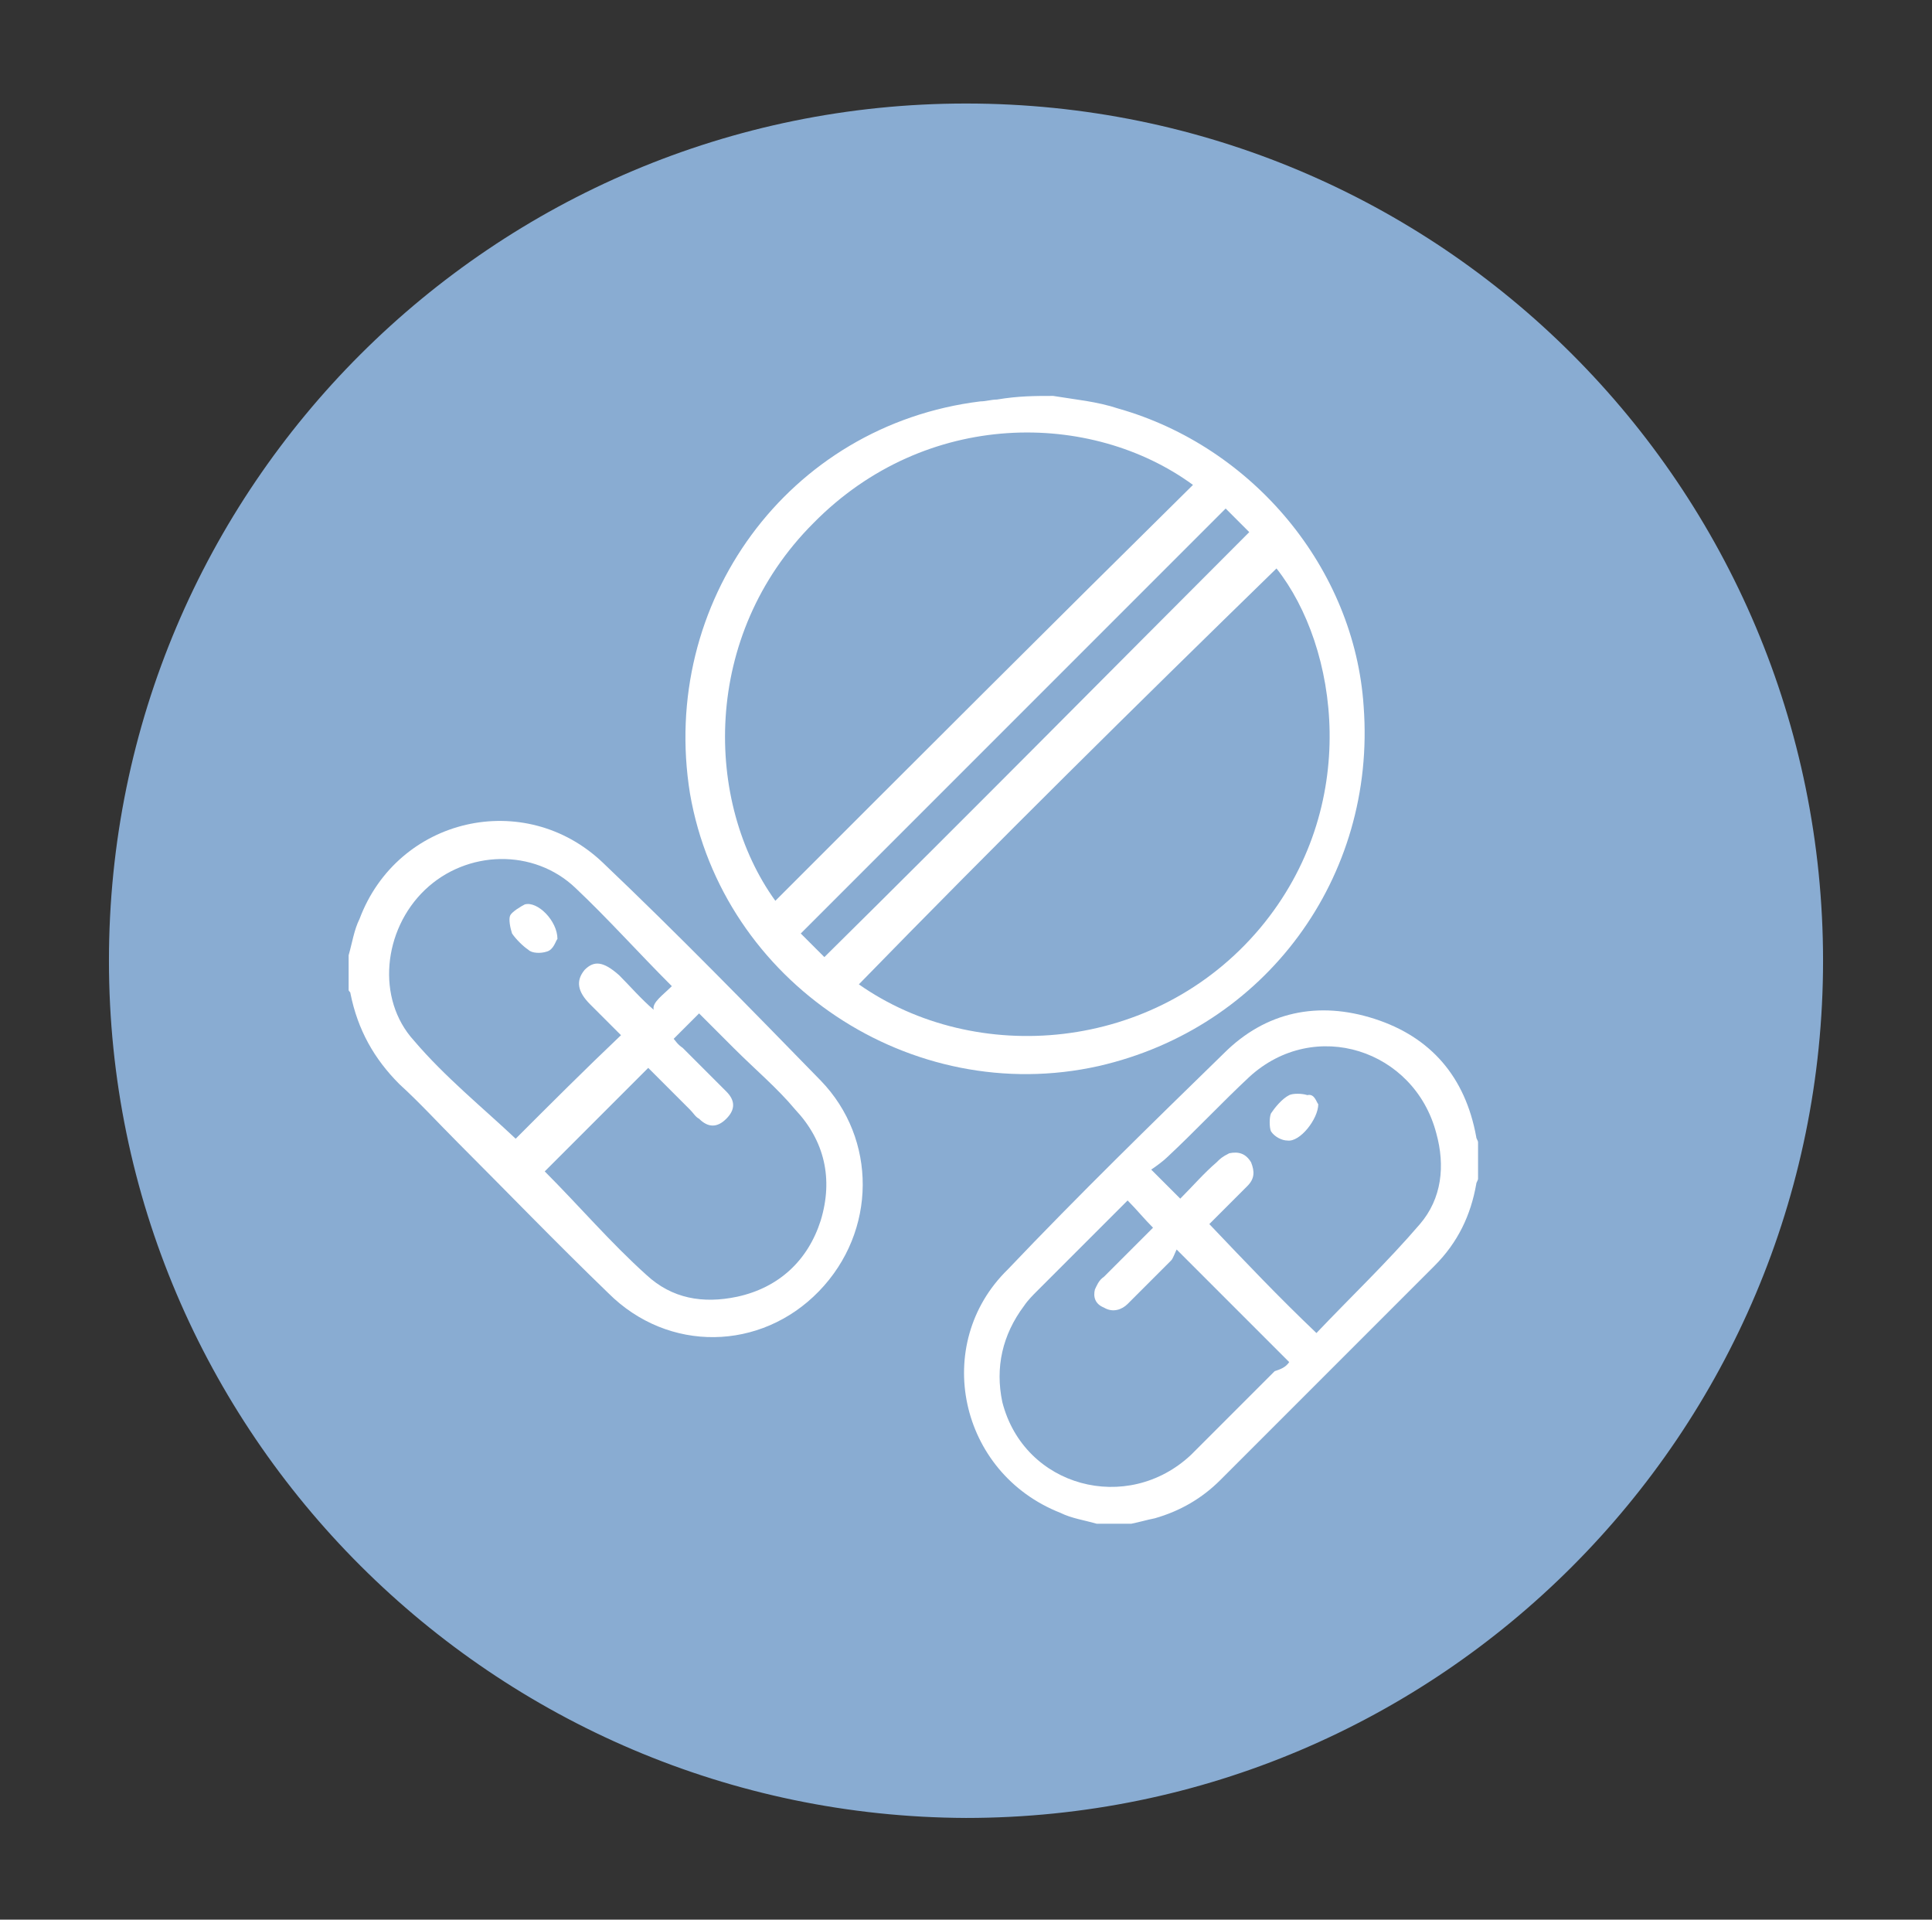
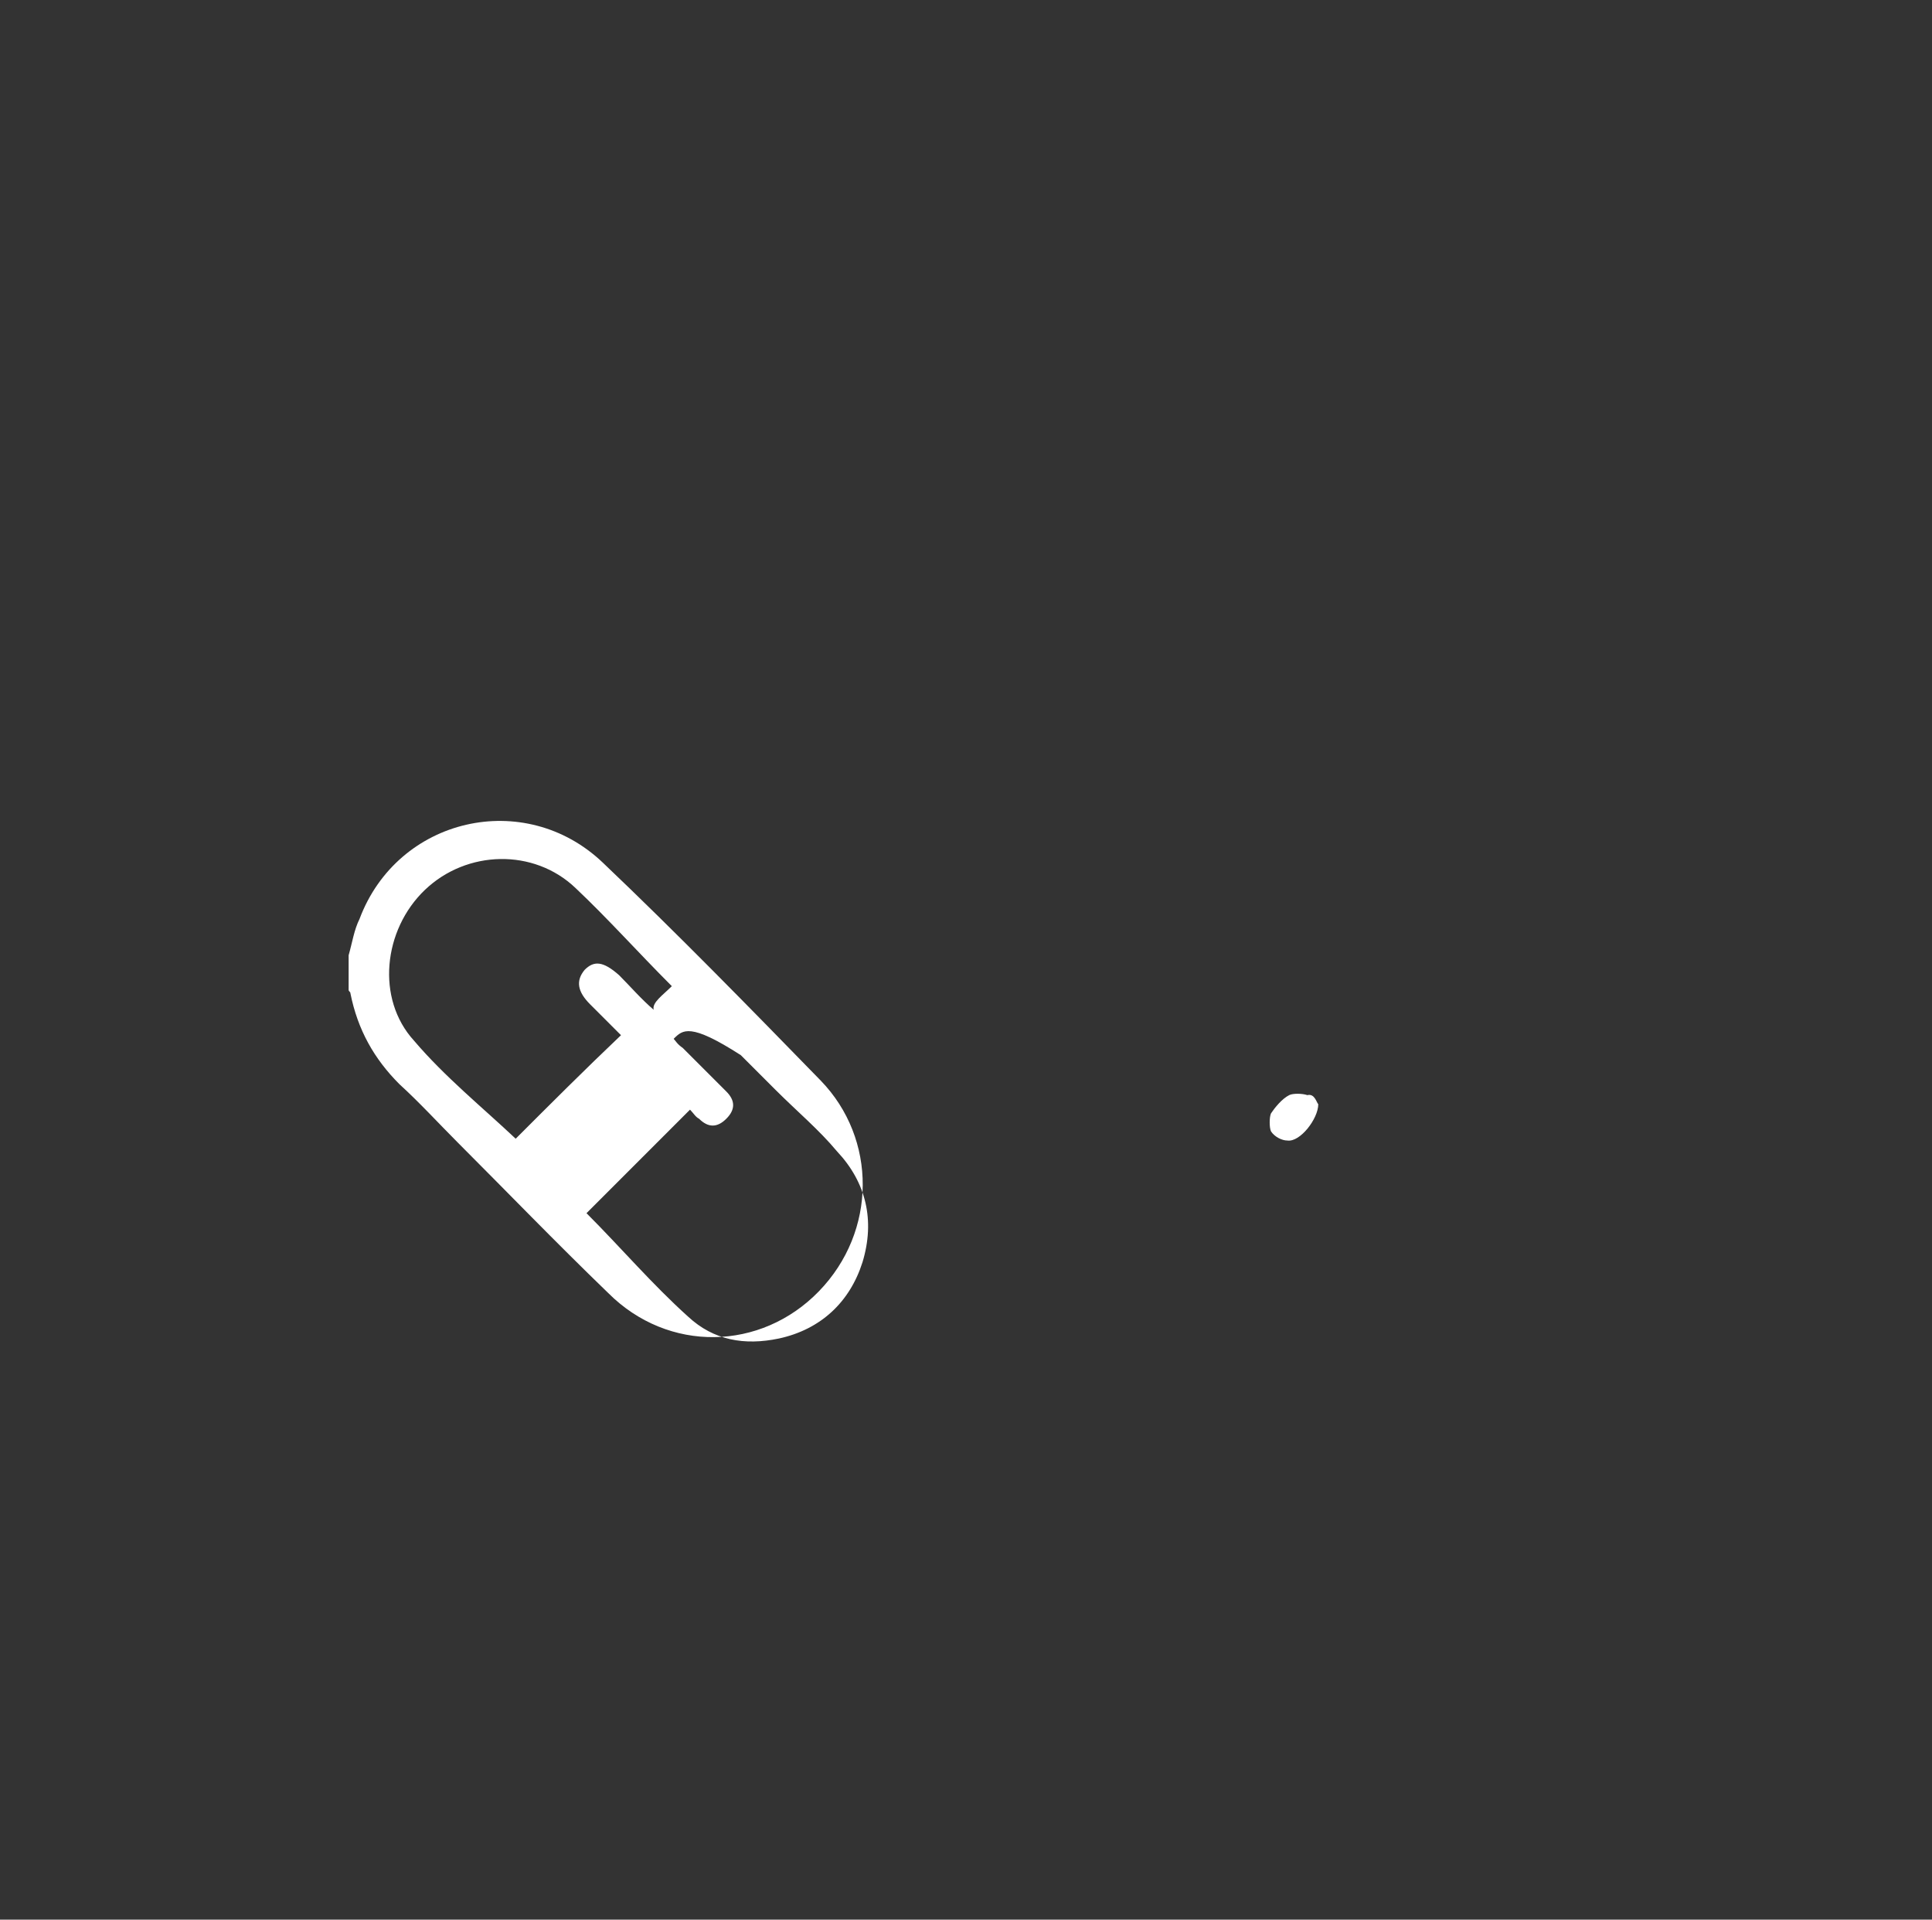
<svg xmlns="http://www.w3.org/2000/svg" version="1.1" id="Calque_1" x="0px" y="0px" viewBox="0 0 106.4 105.7" style="enable-background:new 0 0 106.4 105.7;" xml:space="preserve">
  <rect x="0" y="0" width="106.4" height="105.7" fill="#333333" stroke="none" />
  <style type="text/css">
	.st0{fill:#89ACD2;}
	.st1{fill:#FFFFFF;}
</style>
-   <path class="st0" d="M100.4,52.9c0,26-21.1,47.2-47.2,47.2C27.2,100,6,78.9,6,52.9C6,26.8,27.2,5.7,53.2,5.7  C79.3,5.7,100.4,26.8,100.4,52.9" />
  <g>
-     <path class="st1" d="M58,21.8c1.2,0.2,2.4,0.3,3.6,0.7c7.4,2.1,13,8.8,13.5,16.4c0.7,9.4-5.4,17.7-14.6,19.8   c-10.3,2.3-20.7-4.6-22.5-15c-1.7-10.5,5.4-20.3,16-21.6c0.3,0,0.6-0.1,0.9-0.1C56.1,21.8,57,21.8,58,21.8z M65.7,26.7   c-5.6-4.1-14.7-4.2-20.9,2.1c-6.2,6.2-6,15.4-2.1,20.8C50.4,41.9,58,34.3,65.7,26.7z M47.3,54.2c6.4,4.5,16.3,3.8,22.1-3.1   c5.6-6.7,4.3-15.5,0.9-19.8C62.6,38.8,54.9,46.4,47.3,54.2z M67.5,28c-7.9,7.9-15.6,15.6-23.4,23.4c0.5,0.5,0.9,0.9,1.3,1.3   c7.9-7.8,15.6-15.6,23.4-23.4C68.5,29,68,28.5,67.5,28z" />
-     <path class="st1" d="M19.2,52.6c0.2-0.7,0.3-1.4,0.6-2c2.1-5.6,9.1-7.2,13.4-3.1c4.1,3.9,8.1,8,12,12c3.1,3.2,3.1,8.3-0.1,11.6   s-8.3,3.4-11.6,0.1c-2.9-2.8-5.6-5.6-8.3-8.3c-1-1-2.1-2.2-3.2-3.2c-1.4-1.4-2.3-3-2.7-5c0-0.1-0.1-0.1-0.1-0.2   C19.2,54,19.2,53.3,19.2,52.6z M37.1,57.2c0.1,0.1,0.2,0.3,0.5,0.5c0.8,0.8,1.6,1.6,2.4,2.4c0.5,0.5,0.5,1,0,1.5   c-0.5,0.5-1,0.5-1.5,0c-0.2-0.1-0.3-0.3-0.5-0.5c-0.8-0.8-1.6-1.6-2.3-2.3c-2,2-3.9,3.9-5.7,5.7c1.9,1.9,3.6,3.9,5.6,5.7   c1.4,1.3,3.1,1.6,5,1.2c2.3-0.5,3.9-2,4.6-4.2c0.7-2.3,0.2-4.4-1.4-6.1c-1-1.2-2.2-2.2-3.4-3.4c-0.6-0.6-1.3-1.3-1.9-1.9   C38,56.3,37.6,56.7,37.1,57.2z M37,54.3c-1.9-1.9-3.5-3.7-5.3-5.4c-2.3-2.2-6-2.1-8.3,0.1s-2.7,6-0.6,8.3c1.7,2,3.8,3.7,5.6,5.4   c1.9-1.9,3.8-3.8,5.8-5.7l0,0c-0.6-0.6-1.2-1.2-1.7-1.7c-0.7-0.7-0.8-1.3-0.3-1.9c0.5-0.5,1-0.5,1.9,0.3c0.6,0.6,1.2,1.3,1.9,1.9   C35.9,55.2,36.5,54.8,37,54.3z" />
-     <path class="st1" d="M60.4,83.9c-0.7-0.2-1.4-0.3-2-0.6c-5.6-2.2-7.1-9.3-2.9-13.4c3.9-4.1,7.9-8,11.9-11.9   c2.3-2.3,5.2-2.9,8.3-1.9c3.1,1,5,3.2,5.6,6.5c0,0.1,0.1,0.2,0.1,0.3c0,0.7,0,1.3,0,2c0,0.1-0.1,0.2-0.1,0.3   c-0.3,1.7-1,3.2-2.3,4.5c-3.9,3.9-7.9,7.9-11.8,11.8c-1,1-2.2,1.7-3.6,2.1c-0.5,0.1-0.8,0.2-1.3,0.3C61.6,83.9,61,83.9,60.4,83.9z    M71,75c-2-2-3.8-3.8-5.7-5.7c-0.1-0.1-0.2-0.2-0.5-0.5c-0.1,0.2-0.2,0.5-0.3,0.6c-0.8,0.8-1.6,1.6-2.4,2.4   c-0.3,0.3-0.8,0.5-1.3,0.2c-0.5-0.2-0.6-0.6-0.5-1c0.1-0.2,0.2-0.5,0.5-0.7c0.9-0.9,1.9-1.9,2.7-2.7c-0.5-0.5-0.9-1-1.4-1.5   c-1.6,1.6-3.4,3.4-5,5c-0.2,0.2-0.5,0.5-0.7,0.8c-1.2,1.6-1.6,3.4-1.2,5.3c1.2,4.7,6.9,6.2,10.4,2.9c1.5-1.5,3-3,4.6-4.6   C70.5,75.4,70.8,75.3,71,75z M72.5,73.4c1.9-2,3.9-3.9,5.7-6c1.2-1.4,1.4-3.2,0.9-5c-1.2-4.6-6.7-6.4-10.3-3.1   c-1.5,1.4-3,3-4.5,4.4c-0.2,0.2-0.6,0.5-0.9,0.7c0.6,0.6,1,1,1.6,1.6c0.7-0.7,1.3-1.4,2-2c0.2-0.2,0.3-0.3,0.7-0.5   c0.5-0.1,0.9,0,1.2,0.5c0.2,0.5,0.2,0.9-0.2,1.3c-0.7,0.7-1.4,1.4-2.1,2.1C68.6,69.5,70.4,71.4,72.5,73.4z" />
-     <path class="st1" d="M30.7,51.7c-0.1,0.1-0.2,0.6-0.6,0.7c-0.3,0.1-0.8,0.1-1-0.1c-0.3-0.2-0.7-0.6-0.9-0.9c-0.1-0.3-0.2-0.8-0.1-1   c0.1-0.2,0.6-0.5,0.8-0.6C29.6,49.6,30.7,50.7,30.7,51.7z" />
+     <path class="st1" d="M19.2,52.6c0.2-0.7,0.3-1.4,0.6-2c2.1-5.6,9.1-7.2,13.4-3.1c4.1,3.9,8.1,8,12,12c3.1,3.2,3.1,8.3-0.1,11.6   s-8.3,3.4-11.6,0.1c-2.9-2.8-5.6-5.6-8.3-8.3c-1-1-2.1-2.2-3.2-3.2c-1.4-1.4-2.3-3-2.7-5c0-0.1-0.1-0.1-0.1-0.2   C19.2,54,19.2,53.3,19.2,52.6z M37.1,57.2c0.1,0.1,0.2,0.3,0.5,0.5c0.8,0.8,1.6,1.6,2.4,2.4c0.5,0.5,0.5,1,0,1.5   c-0.5,0.5-1,0.5-1.5,0c-0.2-0.1-0.3-0.3-0.5-0.5c-2,2-3.9,3.9-5.7,5.7c1.9,1.9,3.6,3.9,5.6,5.7   c1.4,1.3,3.1,1.6,5,1.2c2.3-0.5,3.9-2,4.6-4.2c0.7-2.3,0.2-4.4-1.4-6.1c-1-1.2-2.2-2.2-3.4-3.4c-0.6-0.6-1.3-1.3-1.9-1.9   C38,56.3,37.6,56.7,37.1,57.2z M37,54.3c-1.9-1.9-3.5-3.7-5.3-5.4c-2.3-2.2-6-2.1-8.3,0.1s-2.7,6-0.6,8.3c1.7,2,3.8,3.7,5.6,5.4   c1.9-1.9,3.8-3.8,5.8-5.7l0,0c-0.6-0.6-1.2-1.2-1.7-1.7c-0.7-0.7-0.8-1.3-0.3-1.9c0.5-0.5,1-0.5,1.9,0.3c0.6,0.6,1.2,1.3,1.9,1.9   C35.9,55.2,36.5,54.8,37,54.3z" />
    <path class="st1" d="M72.6,60.8c0,0.8-1,2.1-1.7,2c-0.3,0-0.7-0.2-0.9-0.5c-0.1-0.2-0.1-0.8,0-1c0.2-0.3,0.6-0.8,1-1   c0.2-0.1,0.7-0.1,1,0C72.4,60.2,72.5,60.7,72.6,60.8z" />
  </g>
</svg>